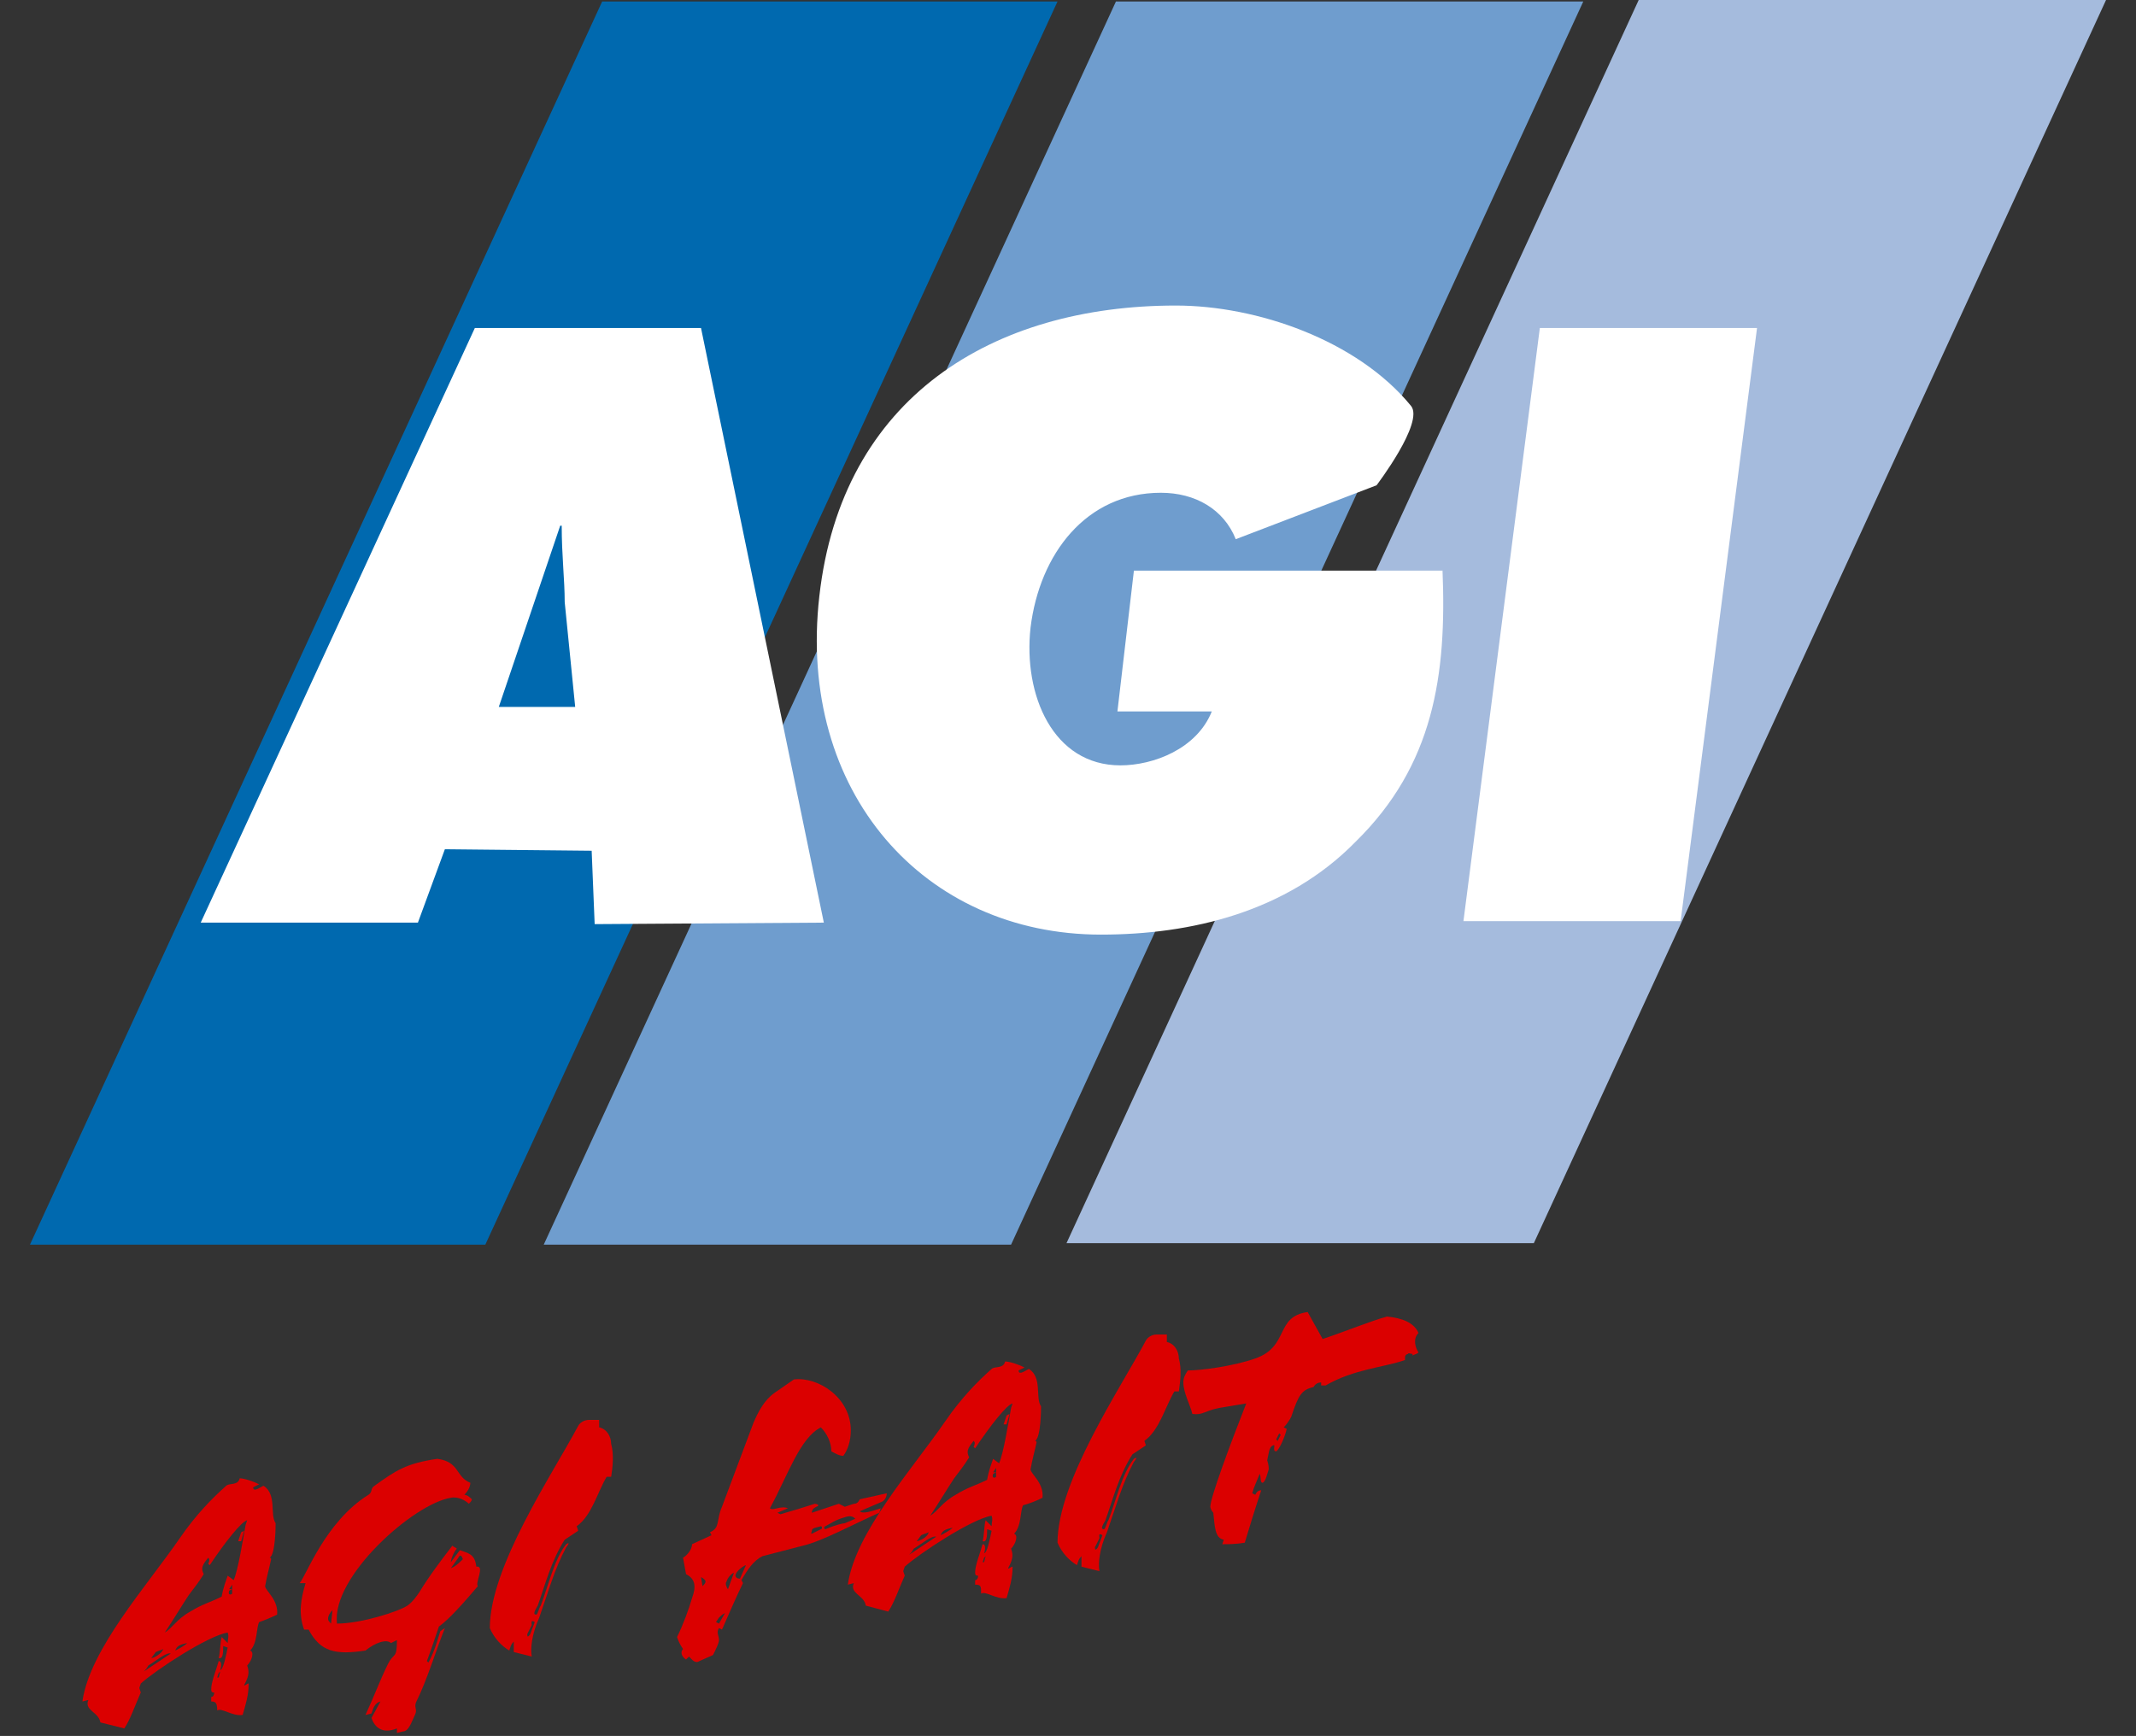
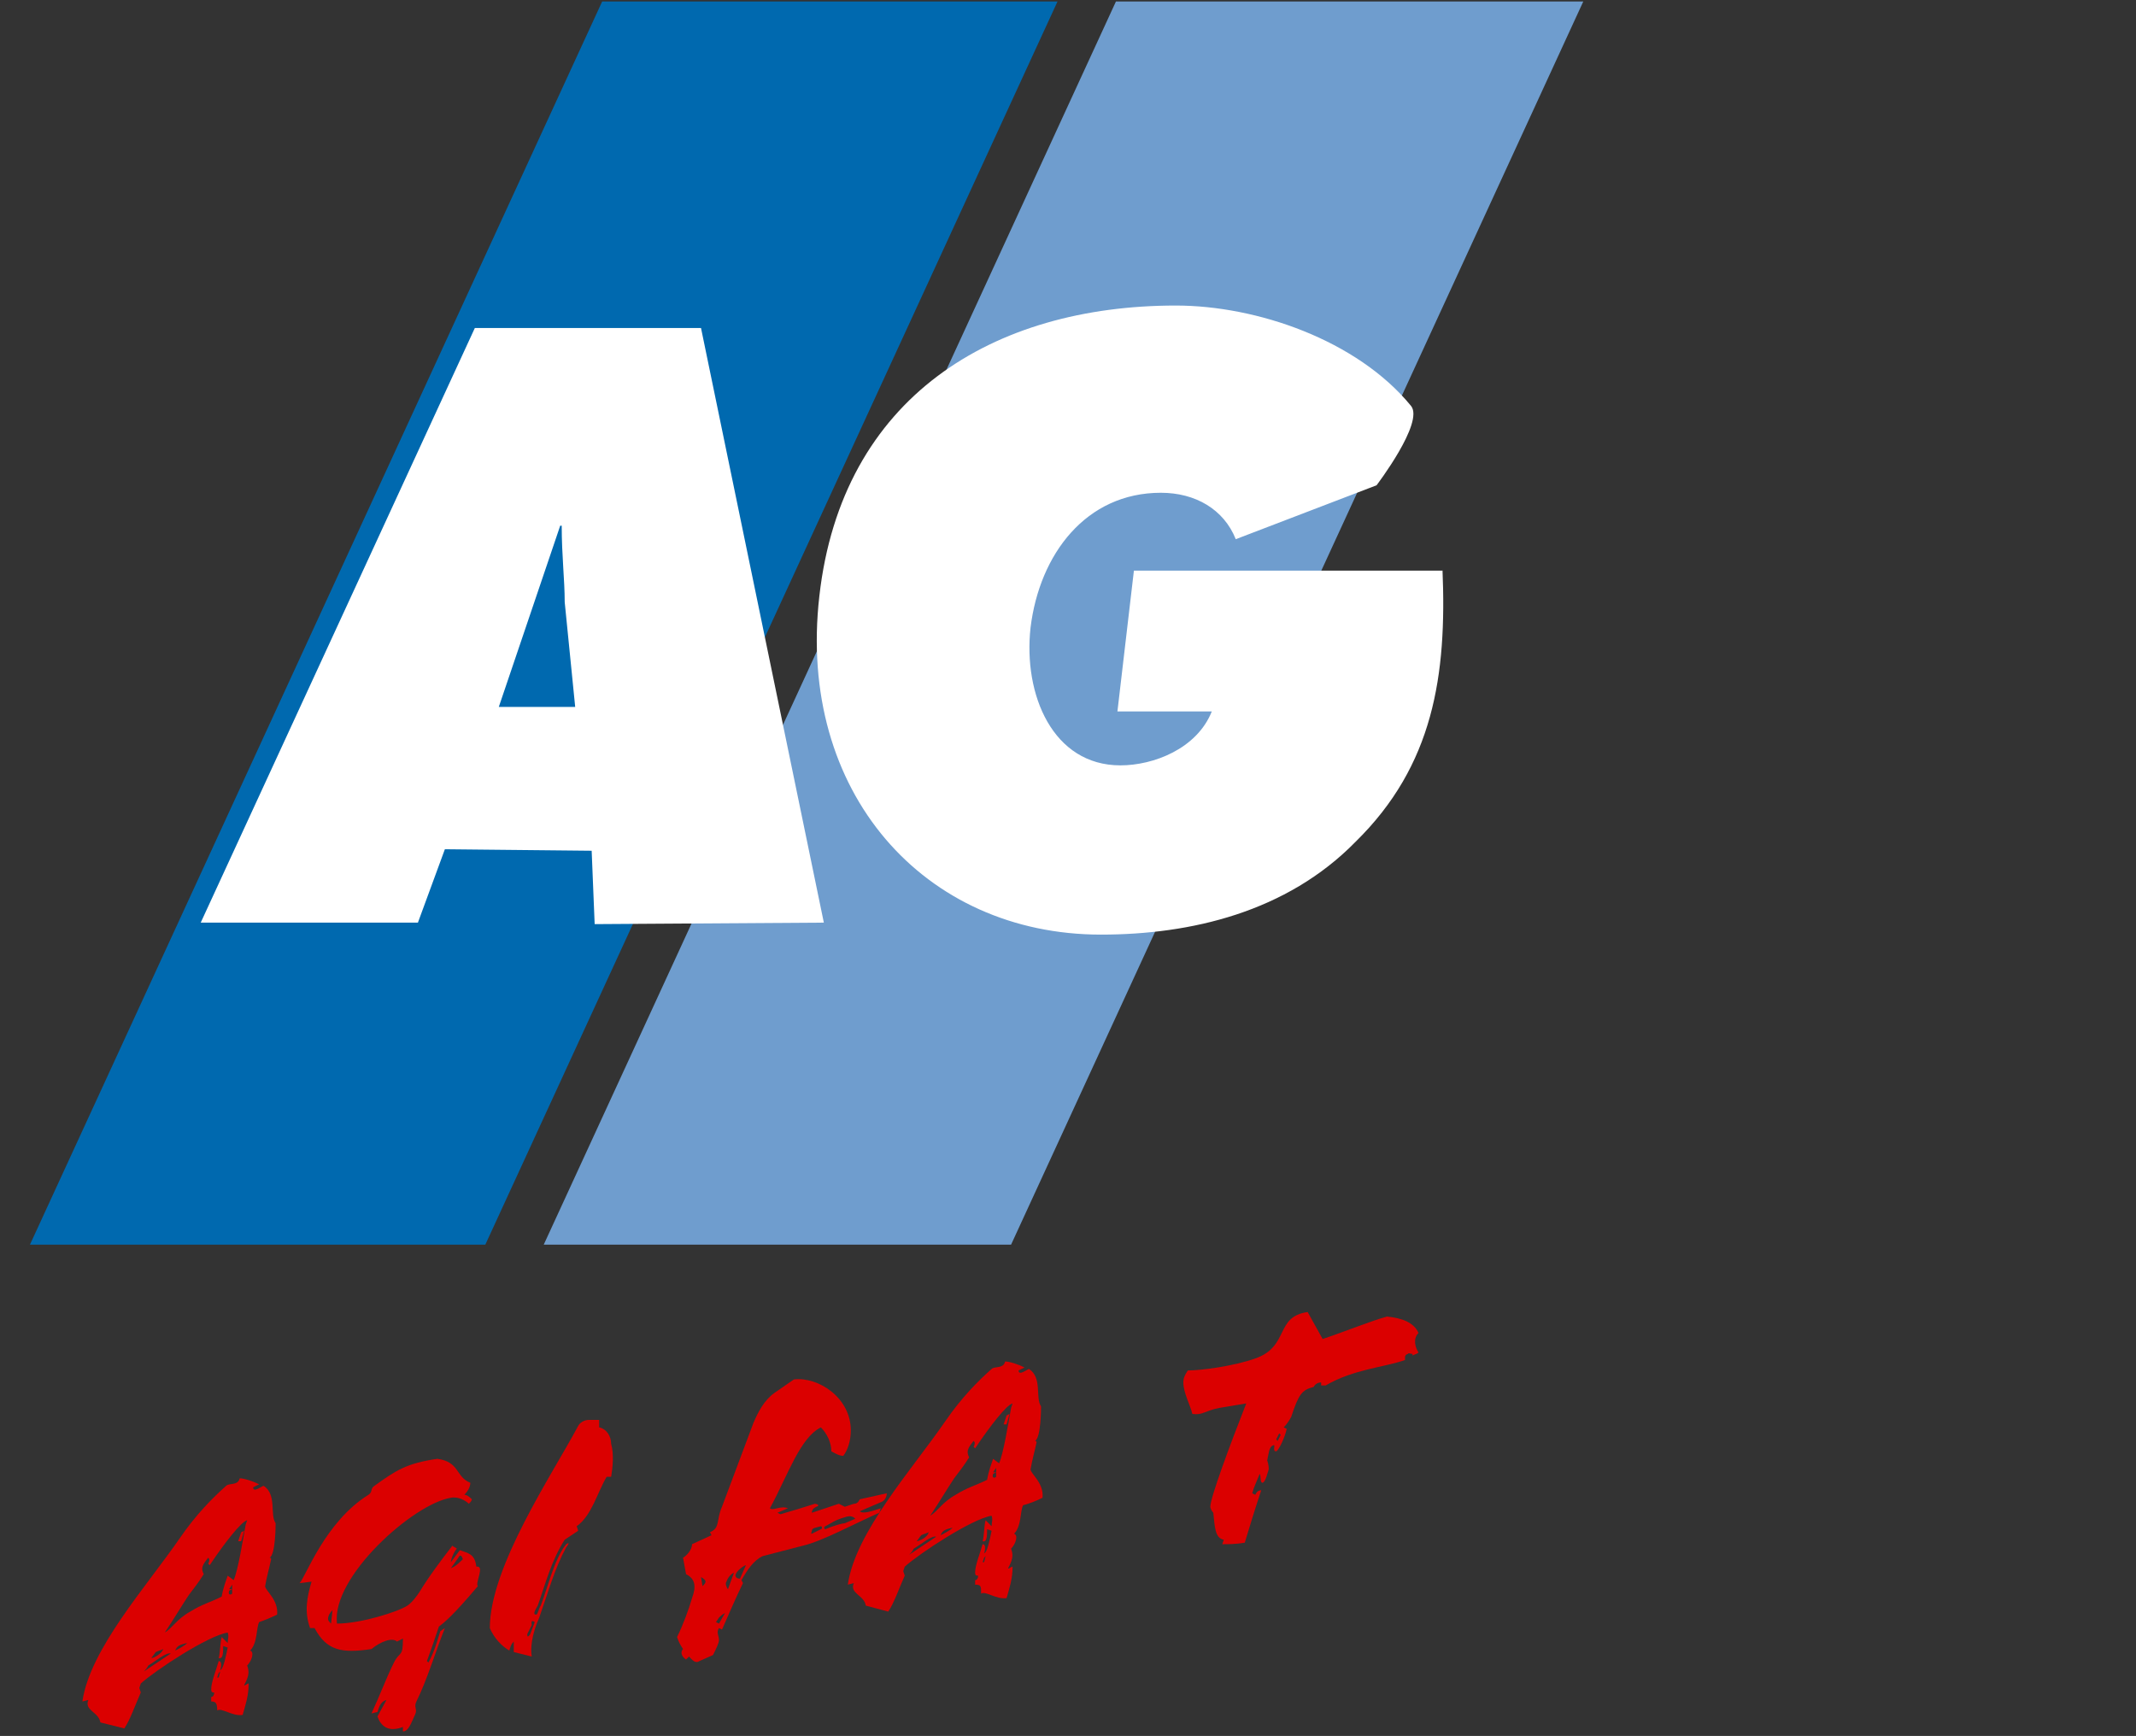
<svg xmlns="http://www.w3.org/2000/svg" version="1.1" id="Ebene_1" x="0px" y="0px" width="142.6px" height="115.9px" viewBox="0 0 142.6 115.9" style="enable-background:new 0 0 142.6 115.9;" xml:space="preserve">
  <rect x="0" y="0" width="142.6" height="115.9" fill="#333333" stroke="none" />
  <style type="text/css">
	.st0{fill:#0069AF;}
	.st1{fill:#6F9DCE;}
	.st2{fill:#A5BBDD;}
	.st3{fill:#FFFFFF;}
	.st4{fill:#DB0000;}
</style>
  <g>
    <polygon class="st0" points="32.4,83.1 70.6,0.1 40.2,0.1 2,83.1  " />
    <polygon class="st1" points="67.5,83.1 105.7,0.1 74.5,0.1 36.3,83.1  " />
-     <polygon class="st2" points="102.4,83 140.6,0 109.4,0 71.2,83  " />
    <path class="st3" d="M27.9,61.6H13.4l18.3-39.7h15.1L55,61.6l-15.3,0.1l-0.2-4.9l-9.8-0.1L27.9,61.6z M38.4,47.2l-0.7-7   c0-1.5-0.2-3.1-0.2-5.1l-0.1,0l-4.1,12.1H38.4z" />
    <path class="st3" d="M96.3,38c0.3,7.1-0.6,13.1-5.8,18.2c-4.6,4.7-11,6.2-17,6.2c-11.8,0-20.3-9.5-18.8-22.6   c1.5-13.3,11.6-19.4,23.8-19.4c5.4,0,12.1,2.3,15.7,6.7c0.9,1.1-2.3,5.3-2.3,5.3L82.5,36c-0.8-2-2.7-3.1-5-3.1c-5,0-8.1,4.1-8.7,9   c-0.5,4.5,1.5,9.2,6,9.2c2.2,0,5.1-1.1,6.1-3.6h-6.3l1.1-9.4H96.3z" />
-     <polygon class="st3" points="102.8,21.9 117.3,21.9 112.2,61.5 97.7,61.5  " />
    <g>
      <path class="st4" d="M17.3,108.3c-0.2,0.4-0.1,1.4-0.6,1.9c0.3,0.1,0.1,0.7-0.2,1c0.1,0.3,0.2,0.6-0.2,1.3c0,0.1,0.2-0.1,0.3-0.1    c0,0.8-0.2,1.4-0.4,2.1c-0.7,0.1-1.4-0.5-1.7-0.3c0-0.5-0.1-0.6-0.4-0.6l0-0.3c0.1,0,0.2-0.1,0.2-0.3c-0.1,0-0.2,0-0.2-0.2    c0-0.5,0.3-1.2,0.5-1.9c0.2,0,0.2,0.3,0.1,0.6c0.2,0,0.4-1,0.5-1.5l-0.3-0.1c0,0.4,0,0.9-0.3,0.8c0.1-0.3,0.1-1.1,0.2-1.4l0.4,0.4    c0-0.3,0.1-0.4,0-0.7c-1.3,0.2-4.8,2.5-5.8,3.4l-0.1,0.3l0.1,0.3c-0.4,0.9-0.7,1.8-1.1,2.4L6.7,115c-0.1-0.7-1.1-0.8-0.8-1.5    l-0.4,0.1c0.5-3.5,4.3-7.7,6.5-10.9c1.1-1.6,2.2-2.7,3.1-3.5c0.2-0.2,0.8,0,0.9-0.5c0.3,0,0.9,0.2,1.3,0.4l-0.4,0.2    c0,0.4,0.6-0.1,0.7-0.1c0.9,0.6,0.4,1.9,0.8,2.5c0,0.1,0,2.1-0.4,2.3c0,0,0.1,0,0.1,0.1c-0.1,0.5-0.3,1.2-0.4,1.8    c0,0.3,0.9,0.9,0.8,1.9C18.1,108,17.6,108.2,17.3,108.3z M9.9,111.2c-0.1,0.2-0.2,0.3-0.3,0.4l1.8-1.2    C11.1,110.3,10.4,110.9,9.9,111.2z M10.9,110.1c-0.2,0.1-0.3,0.1-0.5,0.2l-0.3,0.4C10.3,110.7,10.8,110.4,10.9,110.1z M16.5,101.5    c-0.4,0.1-1.5,1.5-2.5,3l-0.1-0.1c0.1-0.2,0.1-0.3,0-0.4c-0.4,0.5-0.5,0.7-0.3,1.1c-0.3,0.5-0.7,1-1,1.4c-0.4,0.6-1,1.6-1.6,2.5    c0.5-0.3,0.8-0.9,1.7-1.4c0.8-0.5,1.3-0.6,2.1-1c0.1-0.6,0.3-1.1,0.4-1.4l0.4,0.3c0.3-0.7,0.6-2.6,0.8-3.7L16.5,101.5z     M12.5,109.7L12.5,109.7c-0.5,0.1-0.7,0.2-0.8,0.5C11.9,110.1,12.3,109.9,12.5,109.7z M14.6,111.7l-0.1,0.3l0.1,0l0.1-0.4    L14.6,111.7z M15.3,106.2c-0.1,0.3,0.1,0.3,0.2,0.2l0-0.3L15.3,106.2z M15.5,105.8L15.5,105.8l-0.2,0.3l0.2,0L15.5,105.8z     M16.1,102.9l-0.2,0l0.2-0.6l0.2-0.1L16.1,102.9z" />
-       <path class="st4" d="M20,105.7c0.4-0.4,1.7-4.1,4.6-5.9c0.3-0.2,0.1-0.4,0.4-0.6c1.4-1,2.1-1.5,4.2-1.8c1.5,0.2,1.2,1.2,2.2,1.6    c0,0.3-0.2,0.6-0.4,0.8c0.2,0,0.4,0.2,0.5,0.3c0,0.1-0.1,0.2-0.2,0.3c-0.2-0.2-0.7-0.5-1.2-0.4c-2.5,0.4-8,5.3-7.6,8.4    c1.6,0,4.1-0.8,4.7-1.2c0.3-0.2,0.6-0.6,0.8-0.9c0.6-1,1.5-2.2,2.2-3.1c0.1,0.1,0.2,0.1,0.3,0.2c-0.2,0.2-0.4,0.7-0.4,0.9l0.6-0.8    c0.5,0.2,1,0.2,1.1,1.1c0.6-0.1-0.1,1.1,0.1,1.3c-1.6,1.9-2.2,2.4-2.6,2.7c-0.2,0.6-0.5,1.5-0.8,2.3l0.1,0.1    c0.4-0.7,0.6-1.5,0.8-2.1l0.3-0.2c-0.6,1.5-1.2,3.5-1.9,4.9c-0.2,0.4,0.1,0.5-0.1,0.9c-0.2,0.4-0.4,1.1-0.8,1.1l-0.4,0.1l0-0.3    c-1,0.4-1.5-0.1-1.7-0.7l0.6-1.1c-0.4,0.1-0.5,0.5-0.6,0.8l-0.4,0.1c0.6-1.3,1-2.4,1.5-3.4c0.4-0.8,0.6-0.3,0.6-1.6l-0.4,0.2    c-0.3-0.3-1.1,0-1.7,0.5c-2,0.3-3,0.1-3.8-1.4l-0.3,0c-0.4-1.1-0.2-2.1,0.1-3.1L20,105.7z M22.2,107.5c-0.2,0.2-0.3,0.4-0.3,0.6    c0,0.1,0.1,0.2,0.2,0.3L22.2,107.5z M30.6,104l-0.5,0.7c0.3-0.1,0.6-0.4,0.8-0.6C30.8,103.8,30.7,103.8,30.6,104z" />
+       <path class="st4" d="M20,105.7c0.4-0.4,1.7-4.1,4.6-5.9c0.3-0.2,0.1-0.4,0.4-0.6c1.4-1,2.1-1.5,4.2-1.8c1.5,0.2,1.2,1.2,2.2,1.6    c0,0.3-0.2,0.6-0.4,0.8c0.2,0,0.4,0.2,0.5,0.3c0,0.1-0.1,0.2-0.2,0.3c-0.2-0.2-0.7-0.5-1.2-0.4c-2.5,0.4-8,5.3-7.6,8.4    c1.6,0,4.1-0.8,4.7-1.2c0.3-0.2,0.6-0.6,0.8-0.9c0.6-1,1.5-2.2,2.2-3.1c0.1,0.1,0.2,0.1,0.3,0.2c-0.2,0.2-0.4,0.7-0.4,0.9l0.6-0.8    c0.5,0.2,1,0.2,1.1,1.1c0.6-0.1-0.1,1.1,0.1,1.3c-1.6,1.9-2.2,2.4-2.6,2.7c-0.2,0.6-0.5,1.5-0.8,2.3l0.1,0.1    c0.4-0.7,0.6-1.5,0.8-2.1l0.3-0.2c-0.6,1.5-1.2,3.5-1.9,4.9c-0.2,0.4,0.1,0.5-0.1,0.9c-0.2,0.4-0.4,1.1-0.8,1.1l0-0.3    c-1,0.4-1.5-0.1-1.7-0.7l0.6-1.1c-0.4,0.1-0.5,0.5-0.6,0.8l-0.4,0.1c0.6-1.3,1-2.4,1.5-3.4c0.4-0.8,0.6-0.3,0.6-1.6l-0.4,0.2    c-0.3-0.3-1.1,0-1.7,0.5c-2,0.3-3,0.1-3.8-1.4l-0.3,0c-0.4-1.1-0.2-2.1,0.1-3.1L20,105.7z M22.2,107.5c-0.2,0.2-0.3,0.4-0.3,0.6    c0,0.1,0.1,0.2,0.2,0.3L22.2,107.5z M30.6,104l-0.5,0.7c0.3-0.1,0.6-0.4,0.8-0.6C30.8,103.8,30.7,103.8,30.6,104z" />
      <path class="st4" d="M40.8,98.6l-0.3,0c-0.6,1-1,2.6-2,3.3l0.1,0.3l-0.9,0.6c-0.9,1.4-1.3,3-1.8,4.4c-0.1,0.2-0.4,0.6-0.1,0.6    c0.1,0,0.2-0.5,0.3-0.6c0.5-1.3,0.9-3.1,1.7-4.1c0.3-0.2,0.1,0.1,0,0.2c-0.8,1.5-1.2,3-1.8,4.7c-0.5,1.1-0.6,2.1-0.5,2.6    c-0.4-0.1-0.8-0.2-1.2-0.3l0-0.7c-0.2,0.2-0.2,0.3-0.3,0.6c-0.5-0.3-1-0.8-1.3-1.5c0-4.1,4.2-10.3,5.9-13.5    c0.1-0.2,0.4-0.4,0.7-0.4c0.2,0,0.5,0,0.7,0l0,0.5c0.5,0.1,0.8,0.6,0.8,1.1C41,97.1,40.9,98,40.8,98.6z M35.5,108.5l-0.3,0.6    c0,0.1,0,0.3,0.2,0l0.3-0.8C35.4,108.1,35.5,108.4,35.5,108.5z" />
      <path class="st4" d="M59.2,99.7c0,0.2-0.1,0.5-0.4,0.6l-1.4,0.6c0.2,0.2,0.8,0,1.4-0.2l-0.1,0.3c-1.6,0.7-3.8,1.9-5.1,2.2    l-2.7,0.7c-0.6,0.3-1,0.9-1.4,1.6l0.1,0.2c-0.4,0.8-1,2.2-1.4,3.1l-0.2-0.1c-0.2,0.3,0,0.5,0,0.8c0,0.2-0.2,0.6-0.4,1l-0.9,0.4    c-0.3,0.2-0.5-0.1-0.7-0.3l-0.2,0.2c-0.3-0.2-0.4-0.5-0.2-0.7c-0.2-0.3-0.3-0.5-0.4-0.8c0.4-0.8,0.8-1.9,1-2.6    c0.3-0.8,0.2-1.3-0.4-1.6l-0.2-1.1c0.2-0.1,0.6-0.5,0.6-0.9l1.3-0.6l-0.1-0.2c0.7-0.3,0.4-0.8,0.8-1.7l2.1-5.6    c0.3-0.7,0.7-1.5,1.4-2l1.3-0.9c1.6-0.2,3.8,1.2,3.8,3.4c0,0.7-0.2,1.3-0.5,1.7c-0.3,0-0.6-0.2-0.8-0.3c0-0.6-0.3-1.2-0.7-1.6    c-1.4,0.7-2.2,3.2-3.4,5.4c0.2,0.2,0.7-0.2,1.2,0l-0.7,0.3l0.2,0.1c0.7-0.2,1.7-0.5,2.3-0.7c0.1,0,0.4,0.1,0.1,0.2    c-0.2,0.1-0.3,0.2-0.3,0.4l1.8-0.6l0.4,0.2l0.6-0.2c0.2,0,0.3-0.1,0.4-0.3L59.2,99.7z M46.8,105.3l0.1,0.6    c0.1-0.1,0.2-0.2,0.2-0.3C47.1,105.5,47,105.4,46.8,105.3z M48,108l-0.2,0.3l0.2,0.1l0.4-0.7C48.2,107.8,48.1,107.9,48,108z     M49,105c-0.2,0.1-0.4,0.3-0.5,0.6c-0.1,0.1,0,0.4,0.1,0.5L49,105z M49.8,104.5c-0.1,0-0.7,0.4-0.7,0.7c0,0.1,0.1,0.2,0.3,0.2    L49.8,104.5z M54.8,101.9c-0.3,0.1-0.6,0.1-0.6,0.3c0,0.1-0.1,0.2,0,0.2l0.6-0.3C54.9,102.1,54.9,101.9,54.8,101.9z M56.4,101.3    c-0.7,0.2-0.9,0.4-1.3,0.6c-0.1,0-0.1,0.2,0,0.2c0.7-0.3,1.2-0.4,1.3-0.4l0.7-0.3C56.9,101.2,56.7,101.2,56.4,101.3z" />
      <path class="st4" d="M68.3,100.5c-0.2,0.4-0.1,1.4-0.6,1.9c0.3,0.1,0.1,0.7-0.2,1c0.1,0.3,0.2,0.6-0.2,1.3c0,0.1,0.2-0.1,0.3-0.1    c0,0.8-0.2,1.4-0.4,2.1c-0.7,0.1-1.4-0.5-1.7-0.3c0-0.5,0-0.6-0.4-0.6l0-0.3c0.1,0,0.2-0.1,0.2-0.3c-0.1,0-0.2,0-0.2-0.2    c0-0.5,0.3-1.2,0.5-1.9c0.2,0,0.2,0.3,0.1,0.6c0.2,0,0.4-1,0.5-1.5l-0.3-0.1c0,0.4,0,0.9-0.3,0.8c0.1-0.3,0.1-1.1,0.2-1.4l0.4,0.4    c0-0.3,0.1-0.4,0-0.7c-1.3,0.2-4.8,2.5-5.8,3.4l-0.1,0.3l0.1,0.3c-0.4,0.9-0.7,1.8-1.1,2.4l-1.5-0.4c-0.1-0.7-1.1-0.8-0.8-1.5    l-0.4,0.1c0.5-3.5,4.3-7.7,6.5-10.9c1.1-1.6,2.2-2.7,3.1-3.5c0.2-0.2,0.8,0,0.9-0.5c0.3,0,0.9,0.2,1.3,0.4l-0.4,0.2    c0,0.4,0.6-0.1,0.7-0.1c0.9,0.6,0.4,1.9,0.8,2.5c0,0.1,0,2.1-0.4,2.3c0,0,0.1,0,0.1,0.1c-0.1,0.5-0.3,1.2-0.4,1.8    c0,0.3,0.9,0.9,0.8,1.9C69.2,100.2,68.7,100.4,68.3,100.5z M61,103.4c-0.1,0.2-0.2,0.3-0.3,0.4l1.8-1.2    C62.2,102.5,61.5,103.1,61,103.4z M62,102.3c-0.2,0.1-0.3,0.1-0.5,0.2l-0.3,0.4C61.3,102.9,61.9,102.7,62,102.3z M67.6,93.7    c-0.4,0.1-1.5,1.5-2.5,3L65,96.6c0.1-0.2,0.1-0.3,0-0.4c-0.4,0.5-0.5,0.7-0.3,1.1c-0.3,0.5-0.7,1-1,1.4c-0.4,0.6-1,1.6-1.6,2.5    c0.5-0.3,0.8-0.9,1.7-1.4c0.8-0.5,1.3-0.6,2.1-1c0.1-0.6,0.3-1.1,0.4-1.4l0.4,0.3c0.3-0.7,0.6-2.6,0.8-3.7L67.6,93.7z M63.6,102    L63.6,102c-0.5,0.1-0.7,0.2-0.8,0.5C63,102.4,63.4,102.2,63.6,102z M65.7,104l-0.1,0.3l0.1,0l0.1-0.4L65.7,104z M66.3,98.4    c-0.1,0.3,0.1,0.3,0.2,0.2l0-0.3L66.3,98.4z M66.5,98L66.5,98l-0.2,0.3l0.2,0L66.5,98z M67.2,95.1l-0.2,0l0.2-0.6l0.2-0.1    L67.2,95.1z" />
-       <path class="st4" d="M78.7,92.9l-0.3,0c-0.6,1-1,2.6-2,3.3l0.1,0.3l-0.9,0.6c-0.9,1.4-1.3,3-1.8,4.4c-0.1,0.2-0.4,0.6-0.1,0.6    c0.1,0,0.2-0.5,0.3-0.6c0.5-1.3,0.9-3.1,1.7-4.1c0.3-0.2,0.1,0.1,0,0.2c-0.8,1.5-1.2,3-1.8,4.7c-0.5,1.1-0.6,2.1-0.5,2.6    c-0.4-0.1-0.8-0.2-1.2-0.3l0-0.7c-0.2,0.2-0.2,0.3-0.3,0.6c-0.5-0.3-1-0.8-1.3-1.5c0-4.1,4.2-10.3,5.9-13.5    c0.1-0.2,0.4-0.4,0.7-0.4c0.2,0,0.5,0,0.7,0l0,0.5c0.5,0.1,0.8,0.6,0.8,1.1C78.9,91.4,78.8,92.2,78.7,92.9z M73.4,102.7l-0.3,0.6    c0,0.1,0,0.3,0.2,0l0.3-0.8C73.3,102.3,73.4,102.6,73.4,102.7z" />
      <path class="st4" d="M88.3,89.4c1.5-0.5,3.2-1.2,4.3-1.5c1,0.1,1.8,0.4,2.1,1.1c-0.4,0.4-0.2,1,0,1.3c-0.1,0.1-0.2,0.1-0.4,0.2    l0-0.1c-0.1,0-0.3-0.1-0.3,0c-0.1,0-0.2,0.1-0.2,0.2c0,0.1,0,0.1,0,0.2c-1.4,0.5-3.4,0.6-5.3,1.7l-0.3,0l0-0.2    c-0.2,0-0.4,0.1-0.5,0.3c-0.8,0.2-1,0.5-1.5,2c-0.1,0.2-0.3,0.5-0.5,0.7l0.2,0.1c-0.1,0.5-0.5,1.4-0.7,1.5c-0.3,0,0-0.5-0.2-0.4    c-0.3,0.1-0.3,0.6-0.4,1c0.1,0.3,0.1,0.5,0.1,0.6c-0.1,0.3-0.2,0.8-0.4,0.9c-0.2,0-0.1-0.4-0.2-0.6c-0.2,0.5-0.4,0.9-0.5,1.3    l0.2,0.1c0.1-0.2,0.2-0.3,0.4-0.3c-0.4,1.2-0.8,2.5-1.1,3.5c-0.6,0.1-1.1,0.1-1.5,0.1l0.1-0.3c-0.6-0.1-0.6-0.9-0.7-1.8    c-0.1-0.1-0.2-0.3-0.2-0.4c0-0.6,1.3-4.1,2.4-6.9l-1.8,0.3c-1,0.2-1.1,0.5-1.8,0.4C79.5,93.9,79,93,79,92.3c0-0.3,0.1-0.5,0.3-0.8    c0.9,0,3.1-0.3,4.5-0.8c2.3-0.8,1.3-2.8,3.5-3.1L88.3,89.4z M85.4,95.7l-0.2,0.4l0.1,0.1l0.2-0.4L85.4,95.7z" />
    </g>
  </g>
</svg>